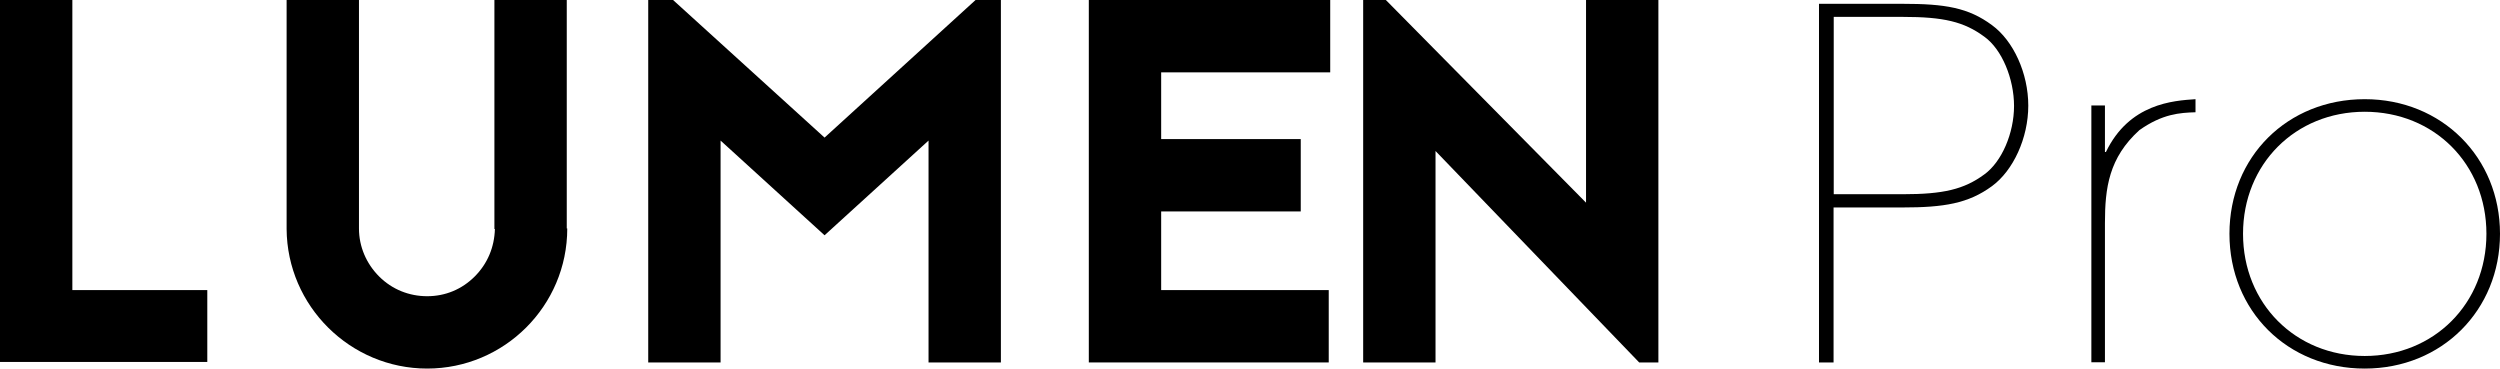
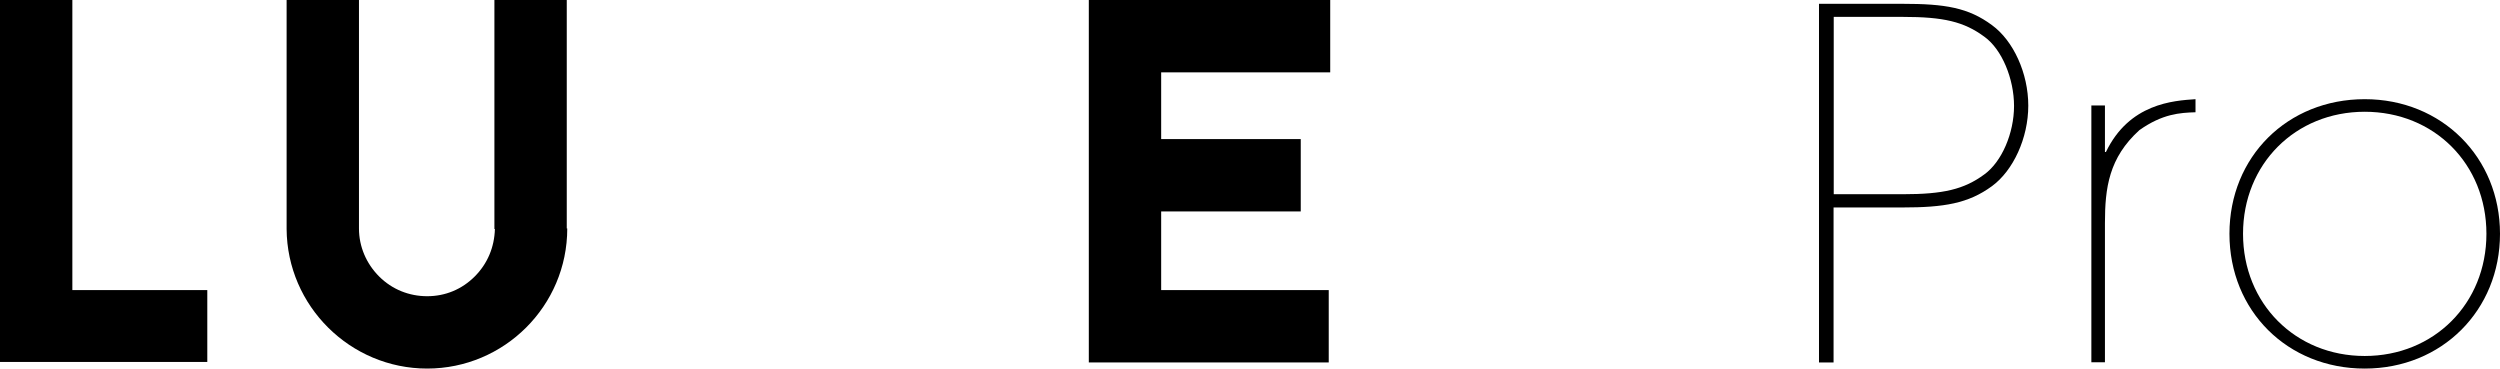
<svg xmlns="http://www.w3.org/2000/svg" id="Layer_1" version="1.1" viewBox="245.1 888.7 1509.9 222.6">
  <g>
    <path d="M288.8,1063.9h81.5v43.4h-125.2v-218.6h43.7v175.2h0Z" />
    <path d="M587.7,1026.7c0,46.8-38.1,84.6-84.6,84.6s-84.6-37.8-84.9-84.3v-138.3h43.7v138c0,10.9,4.4,21.2,12.2,29s18.1,11.9,29,11.9,20.9-4.1,28.7-11.9c7.8-7.8,11.9-17.8,12.2-28.7h-.3v-138.3h43.7v138h.3Z" />
-     <path d="M805.9,1107.6v-134l-62.8,57.2-62.8-57.2v134h-43.7v-218.9h15l91.5,83.1,91.2-83.1h15.3v218.9h-43.7Z" />
    <path d="M1048.5,932.4h-102.1v40.3h84.3v43.7h-84.3v47.5h101.2v43.7h-144.9v-218.9h145.8v43.7h0Z" />
-     <path d="M1235.1,1107.6l-123-127.7v127.7h-43.7v-218.9h13.7l120.9,122.4v-122.4h43.7v218.9h-11.6Z" />
  </g>
  <g>
    <path d="M1394.1,891c25.8,0,39.8,2.3,54.1,12.9,12.9,9.4,21.9,29,21.9,48.6s-9.1,39.2-21.9,48.6c-14.3,10.5-29,12.9-54.1,12.9h-41.6v93.6h-8.8v-216.6h50.3ZM1352.6,1006h41.8c24.3,0,36.9-2.9,49.2-12,10.5-7.6,17.9-24.9,17.9-41.3s-7.3-34.2-17.9-41.8c-12.3-9.1-24.6-12-49.2-12h-41.8v107.1Z" />
    <path d="M1516.4,980.5h.6c14.1-29.3,40.7-31,54.1-31.9v7.9c-9.4.3-19.9.9-33.9,10.8-18.4,16.7-20.8,34.8-20.8,56.2v84h-8.2v-155.1h8.2v28.1h0Z" />
    <path d="M1673.3,948.6c46.5,0,81.7,35.1,81.7,81.3s-35.1,81.4-81.7,81.4-81.7-34.8-81.7-81.4,35.1-81.3,81.7-81.3ZM1673.3,1103.7c41.8,0,73.5-31.6,73.5-73.8s-31.6-73.7-73.5-73.7-73.5,31.6-73.5,73.7,31.6,73.8,73.5,73.8Z" />
  </g>
</svg>